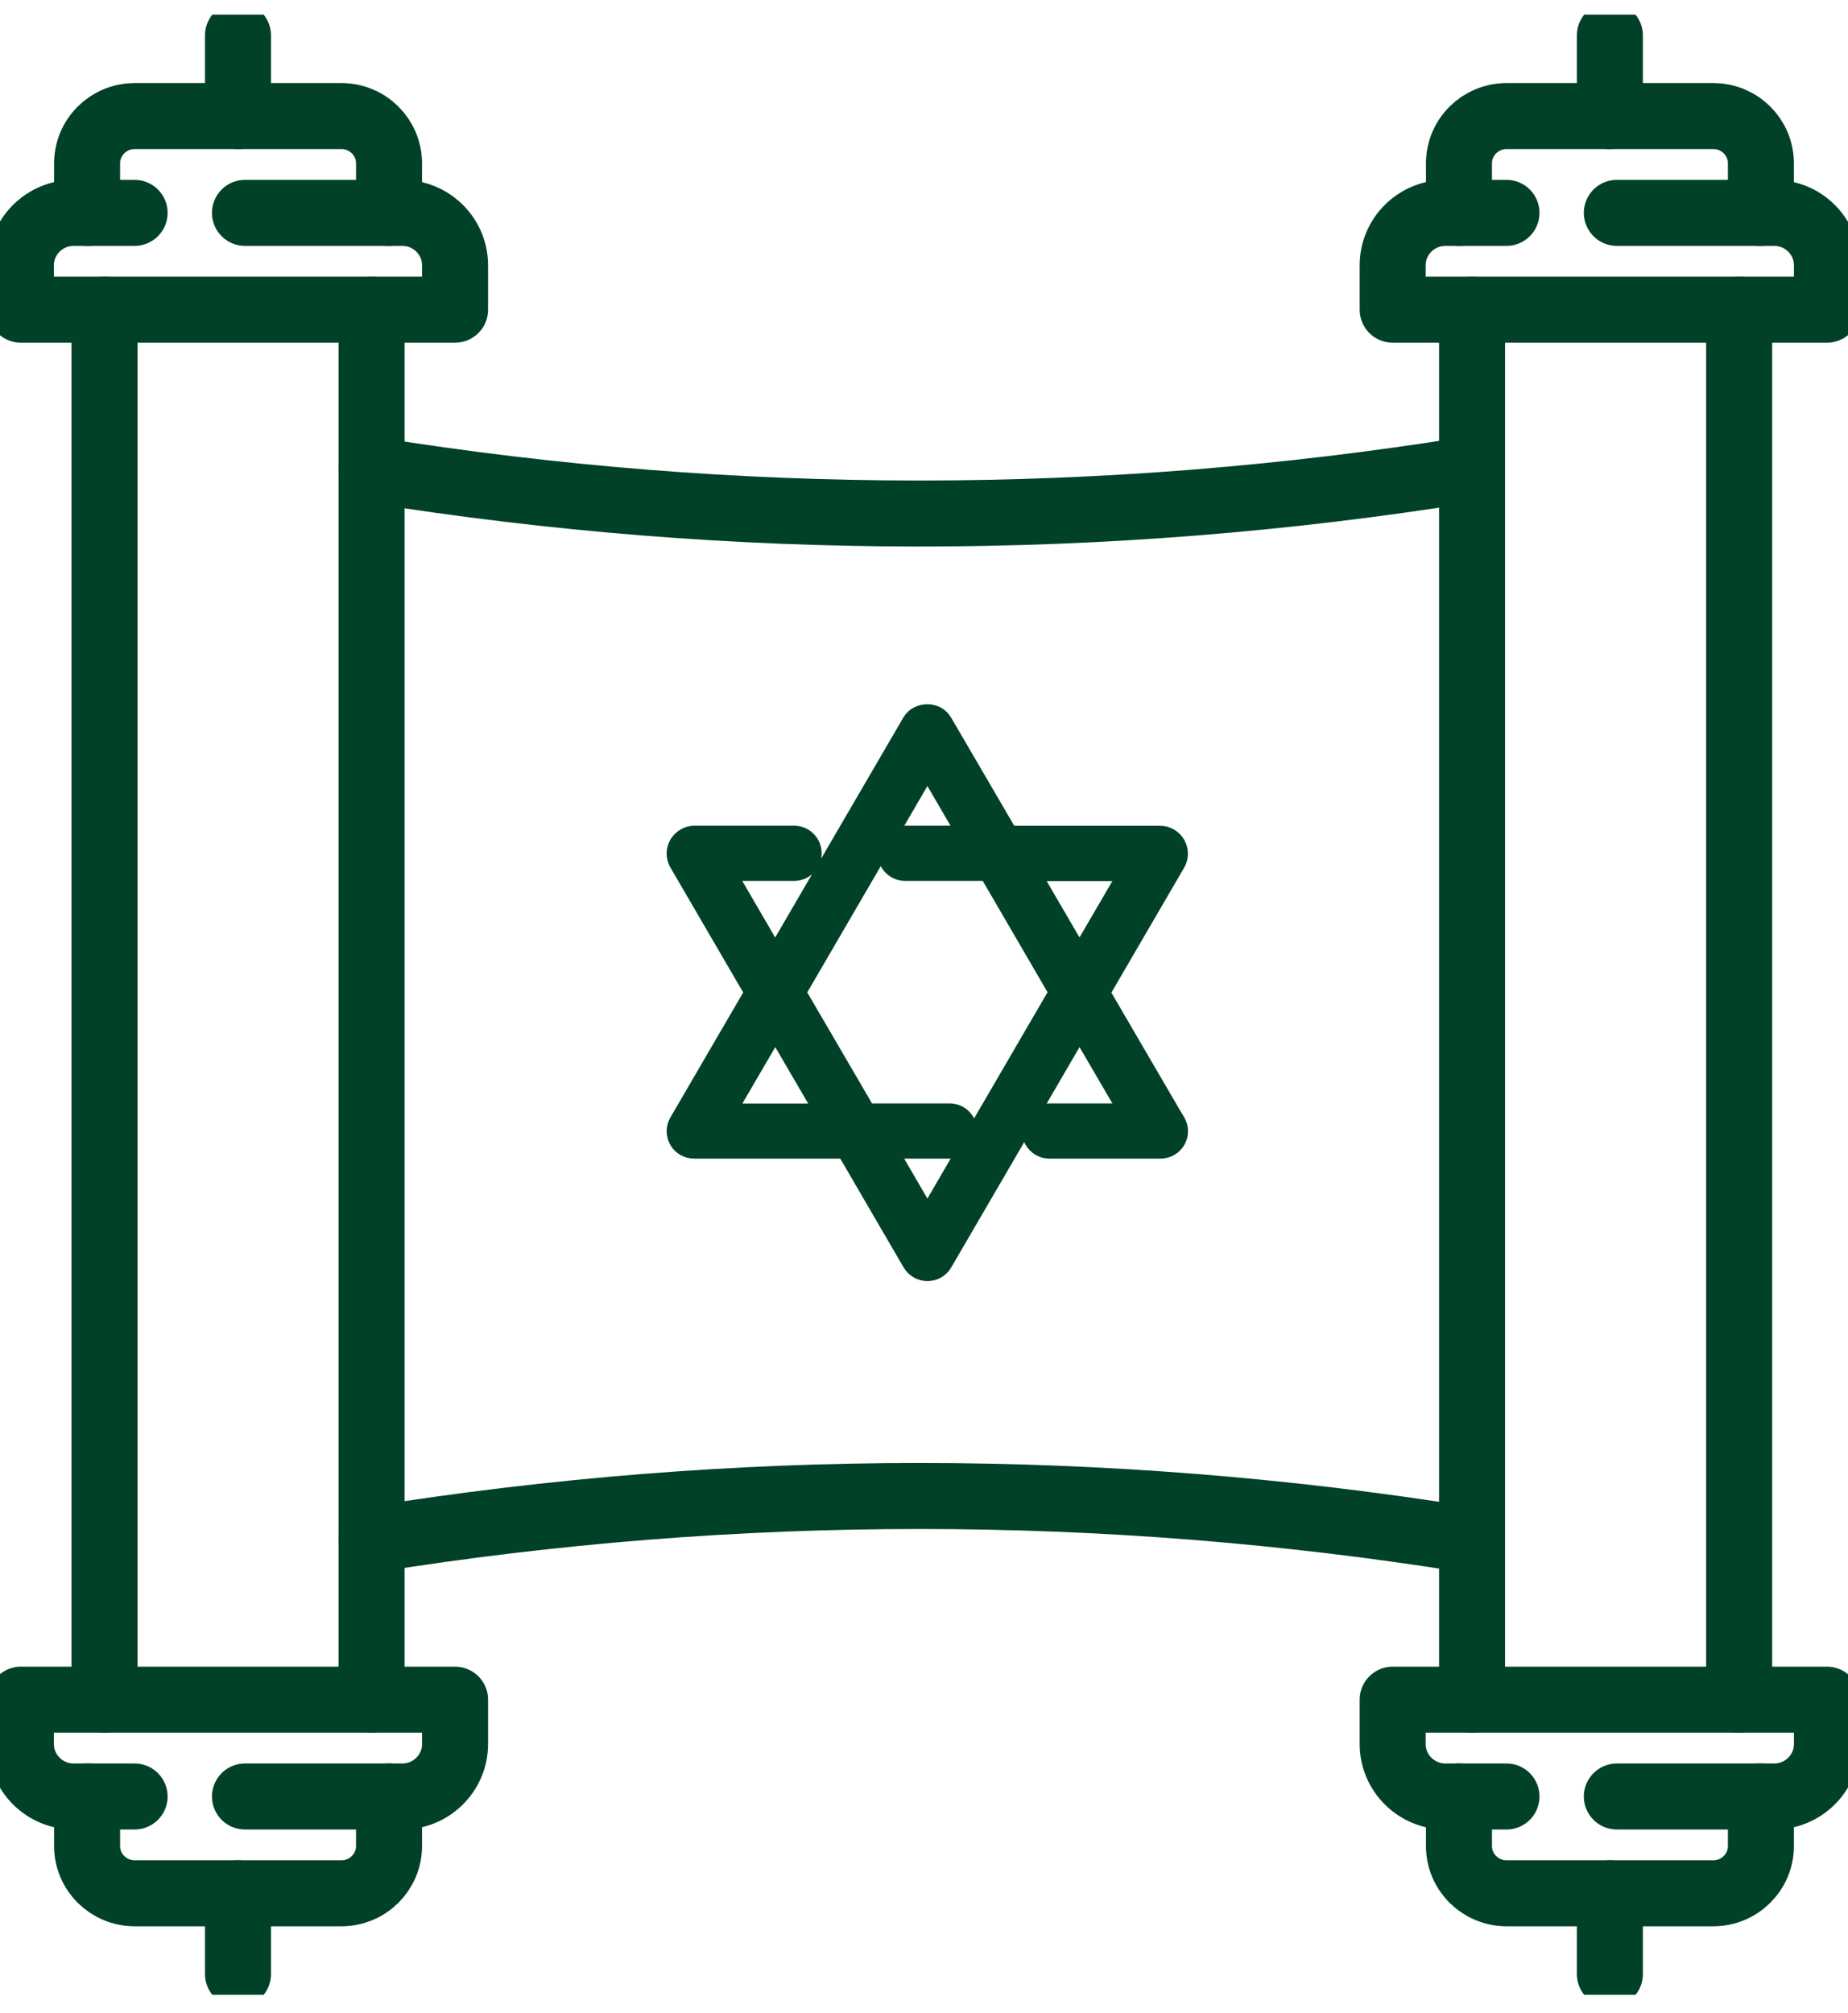
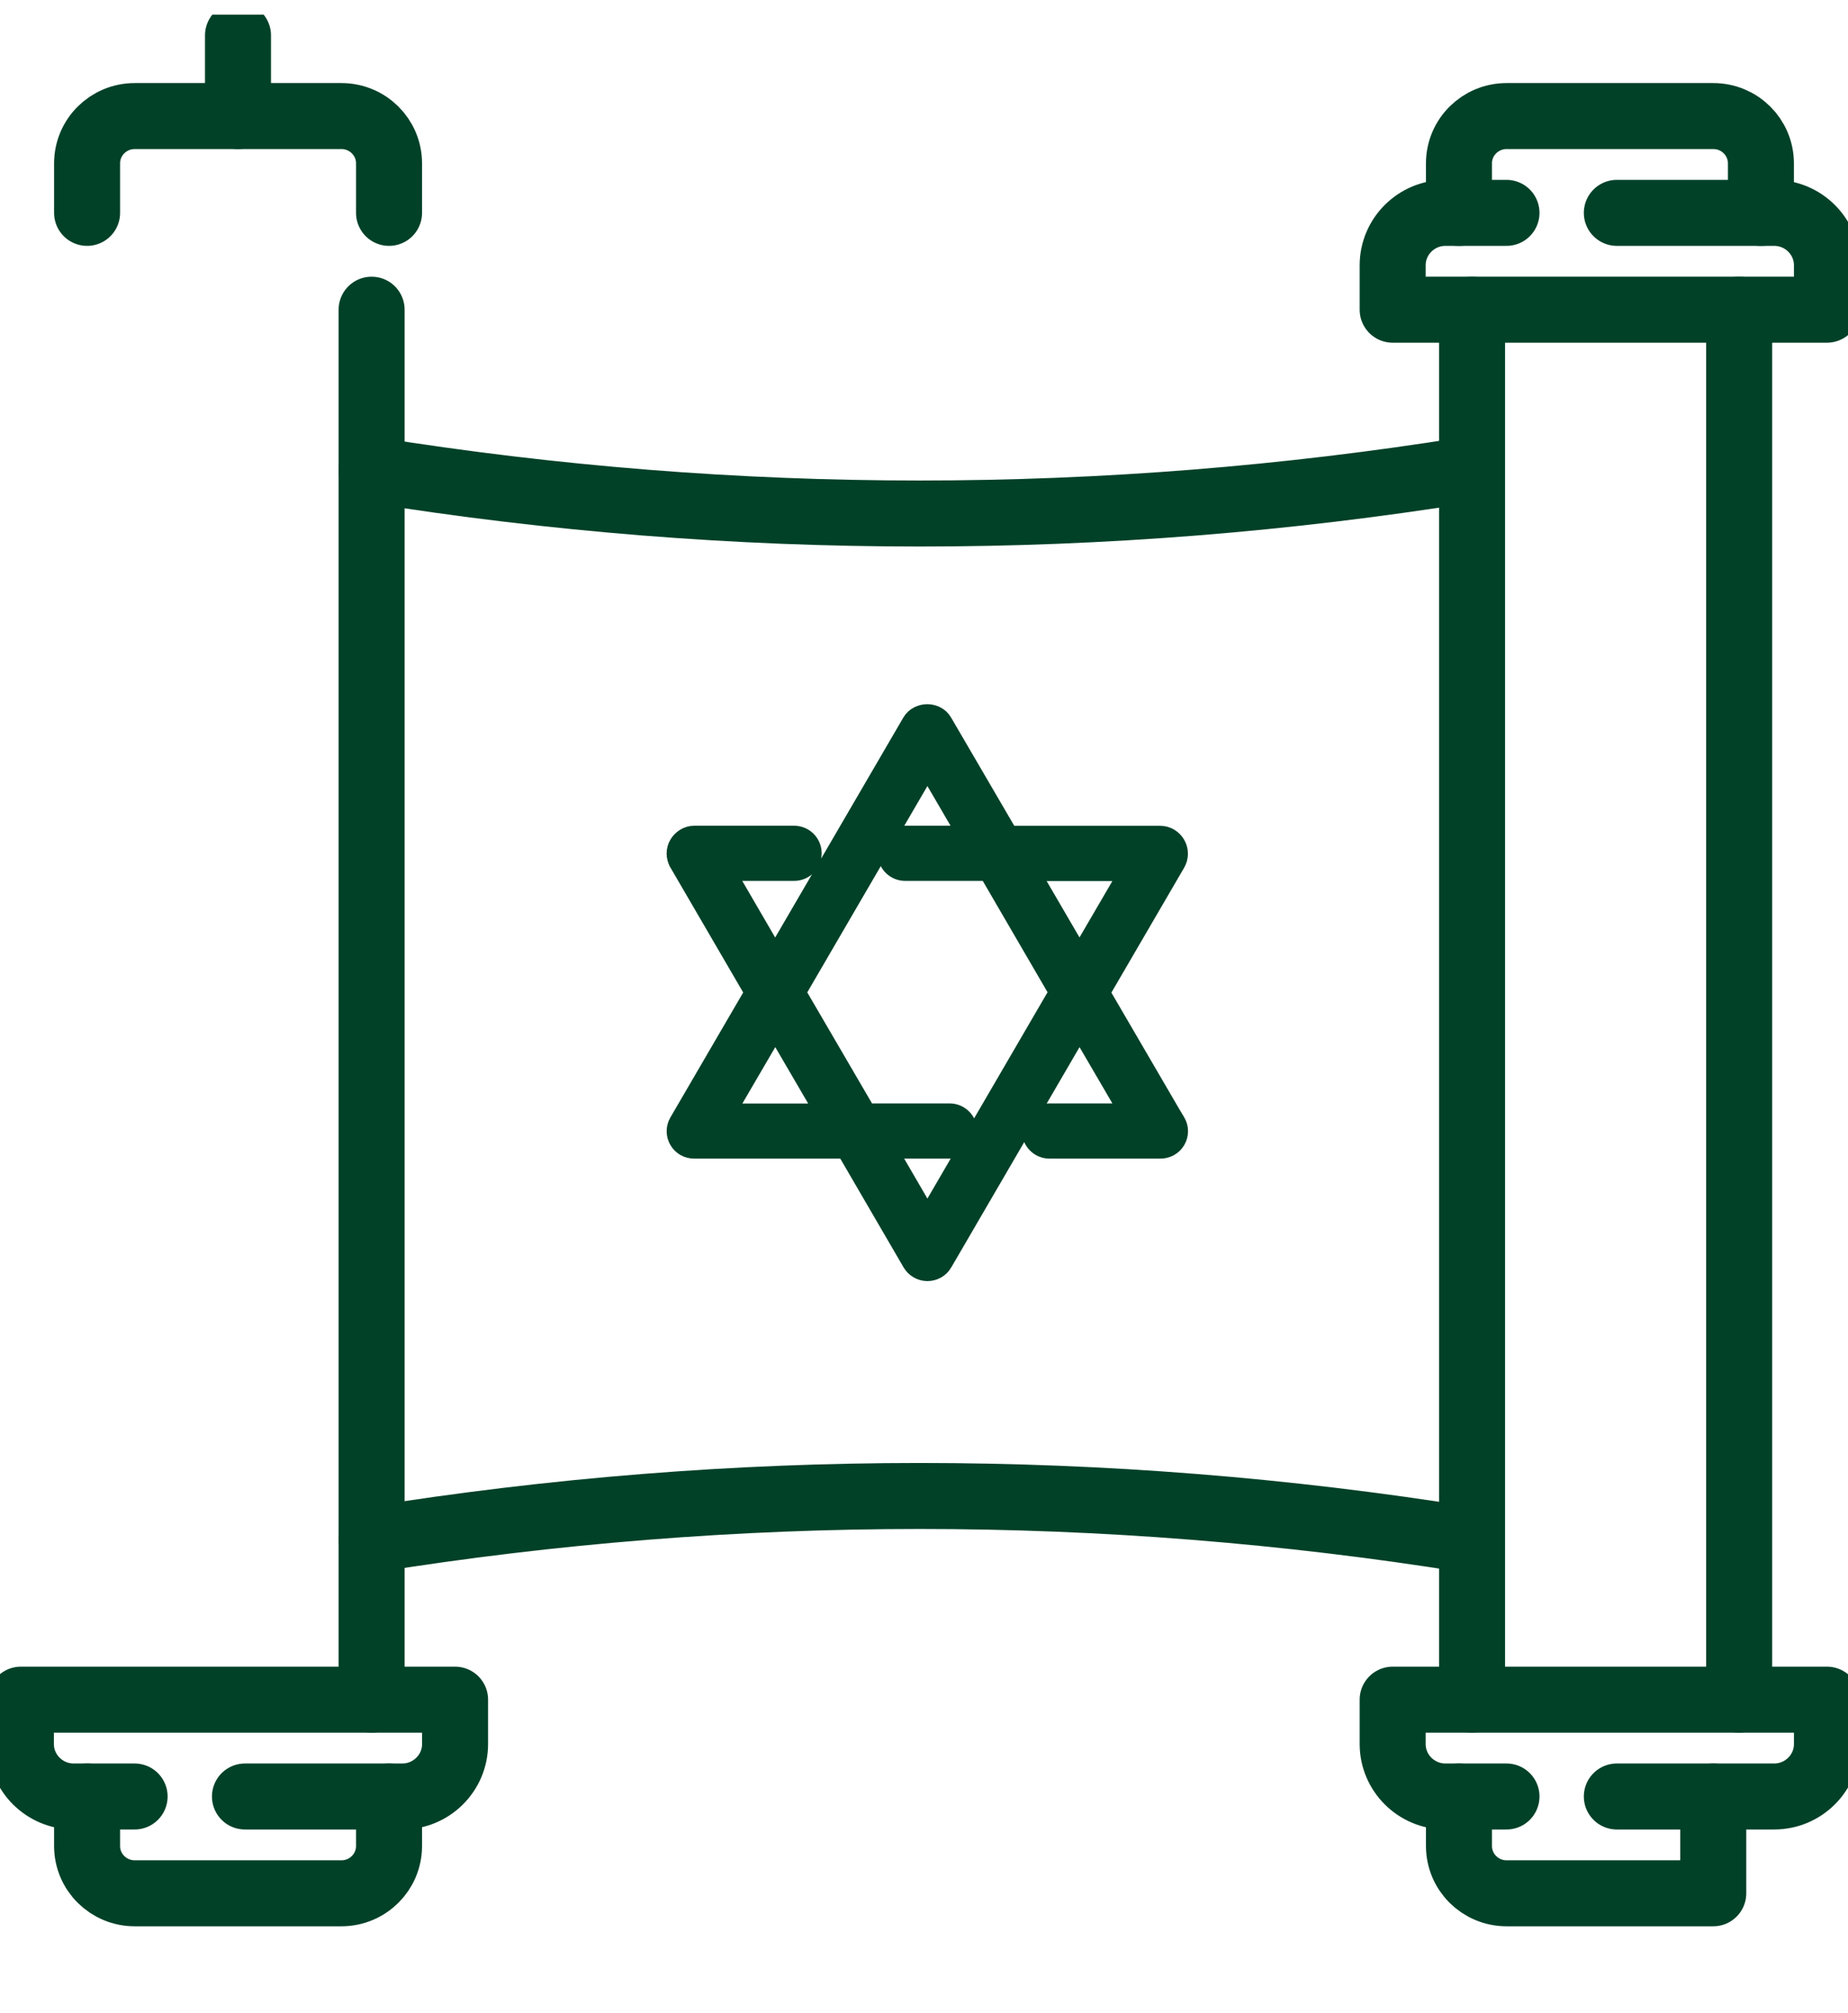
<svg xmlns="http://www.w3.org/2000/svg" width="56" height="61" viewBox="0 0 56 61" fill="none">
  <g clip-path="url(#clip0_1263_32147)">
    <path d="M11.261 14.236C22.26 16.001 33.474 16.001 44.477 14.236" stroke="#004128" stroke-width="2" stroke-linecap="round" stroke-linejoin="round" />
    <path d="M11.261 46.652C22.26 44.888 33.474 44.888 44.477 46.652" stroke="#004128" stroke-width="2" stroke-linecap="round" stroke-linejoin="round" />
-     <path d="M3.167 51.502V9.384" stroke="#004128" stroke-width="2" stroke-linecap="round" stroke-linejoin="round" />
    <path d="M11.261 9.384V51.502" stroke="#004128" stroke-width="2" stroke-linecap="round" stroke-linejoin="round" />
    <path d="M7.423 54.435H12.19C13.072 54.435 13.79 53.722 13.79 52.846V51.501H0.633V52.846C0.633 53.722 1.351 54.435 2.234 54.435H4.079" stroke="#004128" stroke-width="2" stroke-linecap="round" stroke-linejoin="round" />
    <path d="M2.639 54.435V55.935C2.639 56.727 3.285 57.368 4.083 57.368H10.345C11.143 57.368 11.789 56.727 11.789 55.935V54.435" stroke="#004128" stroke-width="2" stroke-linecap="round" stroke-linejoin="round" />
-     <path d="M7.212 57.368V59.816" stroke="#004128" stroke-width="2" stroke-linecap="round" stroke-linejoin="round" />
    <path d="M48.995 54.435H53.762C54.645 54.435 55.362 53.722 55.362 52.846V51.501H42.202V52.846C42.202 53.722 42.919 54.435 43.802 54.435H45.651" stroke="#004128" stroke-width="2" stroke-linecap="round" stroke-linejoin="round" />
-     <path d="M44.211 54.435V55.935C44.211 56.727 44.857 57.368 45.655 57.368H51.917C52.715 57.368 53.361 56.727 53.361 55.935V54.435" stroke="#004128" stroke-width="2" stroke-linecap="round" stroke-linejoin="round" />
-     <path d="M48.784 57.368V59.816" stroke="#004128" stroke-width="2" stroke-linecap="round" stroke-linejoin="round" />
-     <path d="M7.423 6.45H12.19C13.072 6.45 13.79 7.163 13.79 8.039V9.384H0.633V8.039C0.633 7.163 1.351 6.45 2.234 6.45H4.079" stroke="#004128" stroke-width="2" stroke-linecap="round" stroke-linejoin="round" />
+     <path d="M44.211 54.435V55.935C44.211 56.727 44.857 57.368 45.655 57.368H51.917V54.435" stroke="#004128" stroke-width="2" stroke-linecap="round" stroke-linejoin="round" />
    <path d="M2.639 6.45V4.95C2.639 4.158 3.285 3.517 4.083 3.517H10.345C11.143 3.517 11.789 4.158 11.789 4.95V6.45" stroke="#004128" stroke-width="2" stroke-linecap="round" stroke-linejoin="round" />
    <path d="M7.212 3.516V1.073" stroke="#004128" stroke-width="2" stroke-linecap="round" stroke-linejoin="round" />
    <path d="M48.995 6.45H53.762C54.645 6.45 55.362 7.163 55.362 8.039V9.384H42.202V8.039C42.202 7.163 42.919 6.45 43.802 6.45H45.651" stroke="#004128" stroke-width="2" stroke-linecap="round" stroke-linejoin="round" />
    <path d="M44.211 6.45V4.95C44.211 4.158 44.857 3.517 45.655 3.517H51.917C52.715 3.517 53.361 4.158 53.361 4.95V6.45" stroke="#004128" stroke-width="2" stroke-linecap="round" stroke-linejoin="round" />
-     <path d="M48.784 3.516V1.073" stroke="#004128" stroke-width="2" stroke-linecap="round" stroke-linejoin="round" />
    <path d="M44.608 51.502V9.384" stroke="#004128" stroke-width="2" stroke-linecap="round" stroke-linejoin="round" />
    <path d="M52.702 9.384V51.502" stroke="#004128" stroke-width="2" stroke-linecap="round" stroke-linejoin="round" />
    <path d="M27.591 21.866L23.49 28.904L22.058 26.442H24.063C24.388 26.442 24.649 26.181 24.649 25.856C24.649 25.531 24.388 25.27 24.063 25.27H21.039C20.821 25.27 20.633 25.397 20.533 25.564C20.423 25.747 20.425 25.977 20.531 26.158L20.531 26.159L22.81 30.073L20.531 33.985L20.531 33.985C20.425 34.168 20.425 34.386 20.531 34.569C20.64 34.758 20.835 34.857 21.039 34.857H25.607L27.595 38.273L27.595 38.273L27.596 38.276C27.698 38.447 27.885 38.568 28.103 38.568C28.312 38.568 28.504 38.461 28.611 38.277C28.611 38.277 28.611 38.277 28.611 38.276L32.713 31.232L34.144 33.684H31.803C31.478 33.684 31.217 33.946 31.217 34.27C31.217 34.595 31.478 34.857 31.803 34.857H35.163C35.362 34.857 35.561 34.759 35.671 34.569C35.777 34.387 35.779 34.164 35.669 33.982L35.597 33.861H35.595L33.389 30.077L35.668 26.165L35.668 26.165C35.774 25.982 35.774 25.754 35.668 25.571C35.566 25.395 35.379 25.273 35.16 25.273H30.592L28.605 21.868C28.605 21.867 28.604 21.867 28.604 21.867C28.49 21.668 28.279 21.587 28.097 21.588C27.914 21.589 27.705 21.671 27.591 21.866C27.591 21.866 27.591 21.866 27.591 21.866ZM24.925 33.687H22.061L23.493 31.232L24.925 33.687ZM32.033 30.066L28.103 36.815L26.965 34.857H28.775C29.1 34.857 29.361 34.595 29.361 34.27C29.361 33.946 29.1 33.684 28.775 33.684H26.281L24.173 30.07L28.103 23.321L29.239 25.27H27.431C27.106 25.27 26.845 25.531 26.845 25.856C26.845 26.181 27.106 26.442 27.431 26.442H29.924L32.033 30.066ZM32.712 28.901L31.281 26.446H34.144L32.712 28.901Z" fill="#004128" stroke="#004128" stroke-width="0.5" />
  </g>
  <defs>
    <clipPath id="clip0_1263_32147">
      <rect width="56" height="60" fill="white" transform="translate(0 0.444)" />
    </clipPath>
  </defs>
</svg>